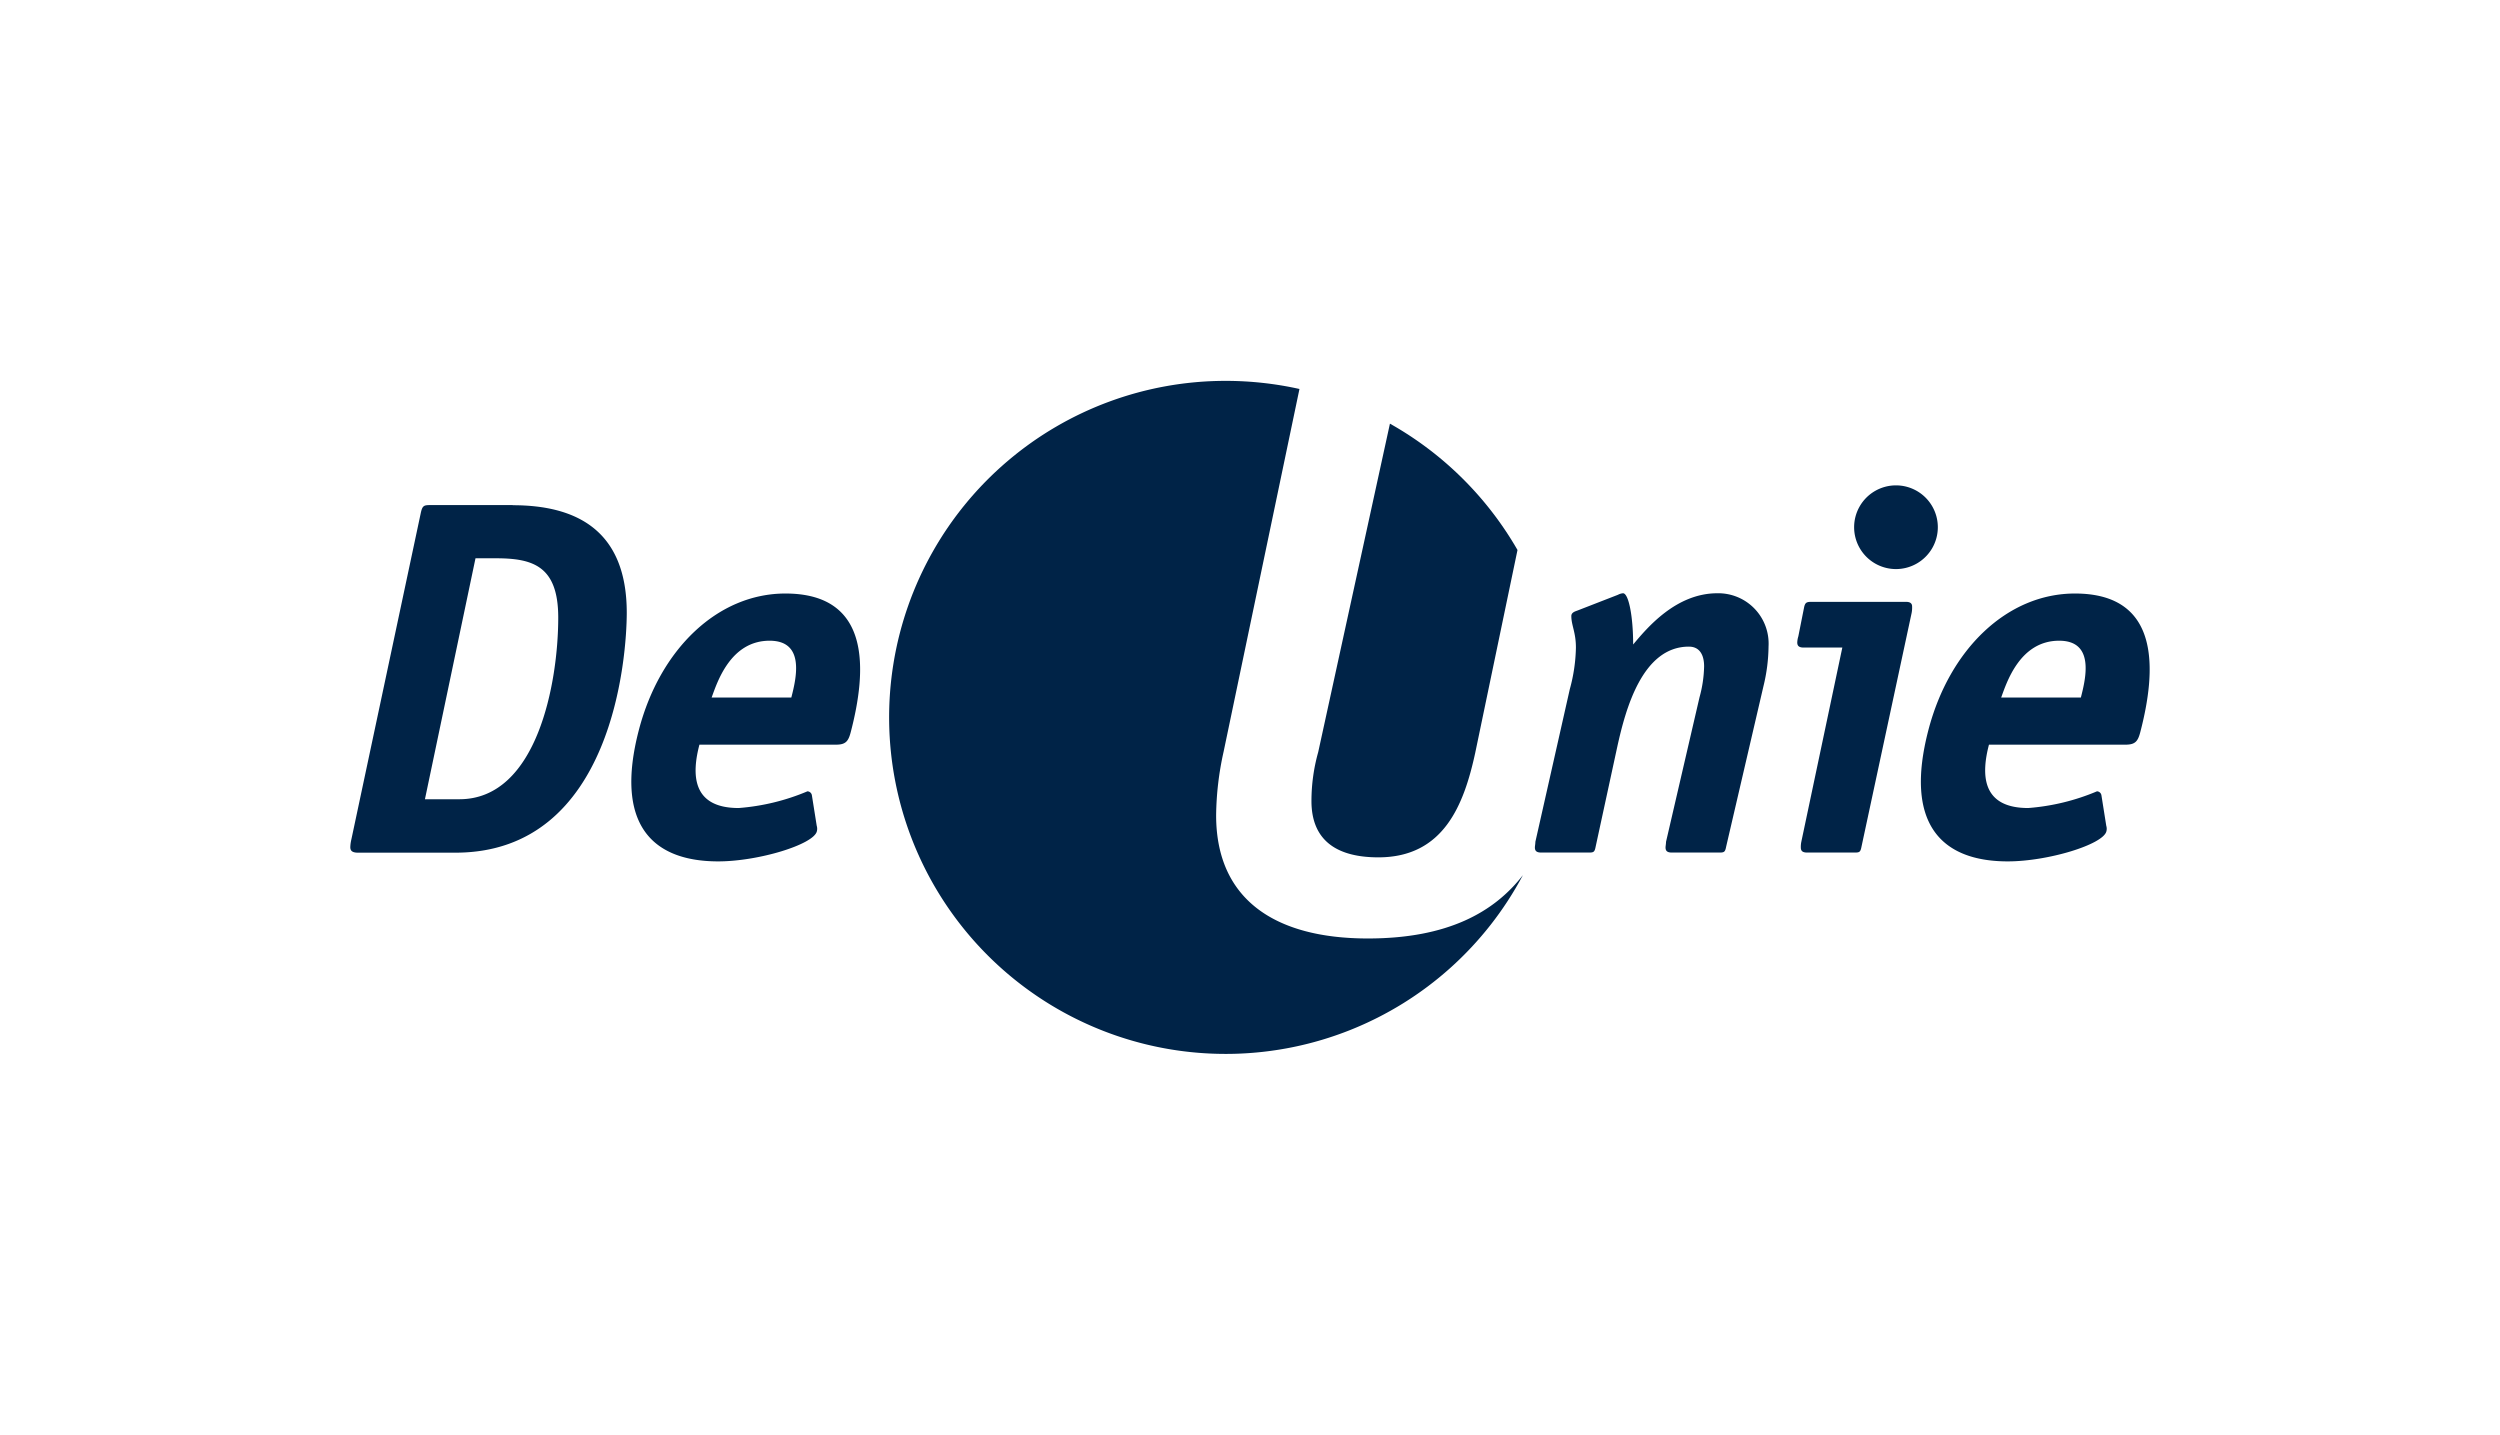
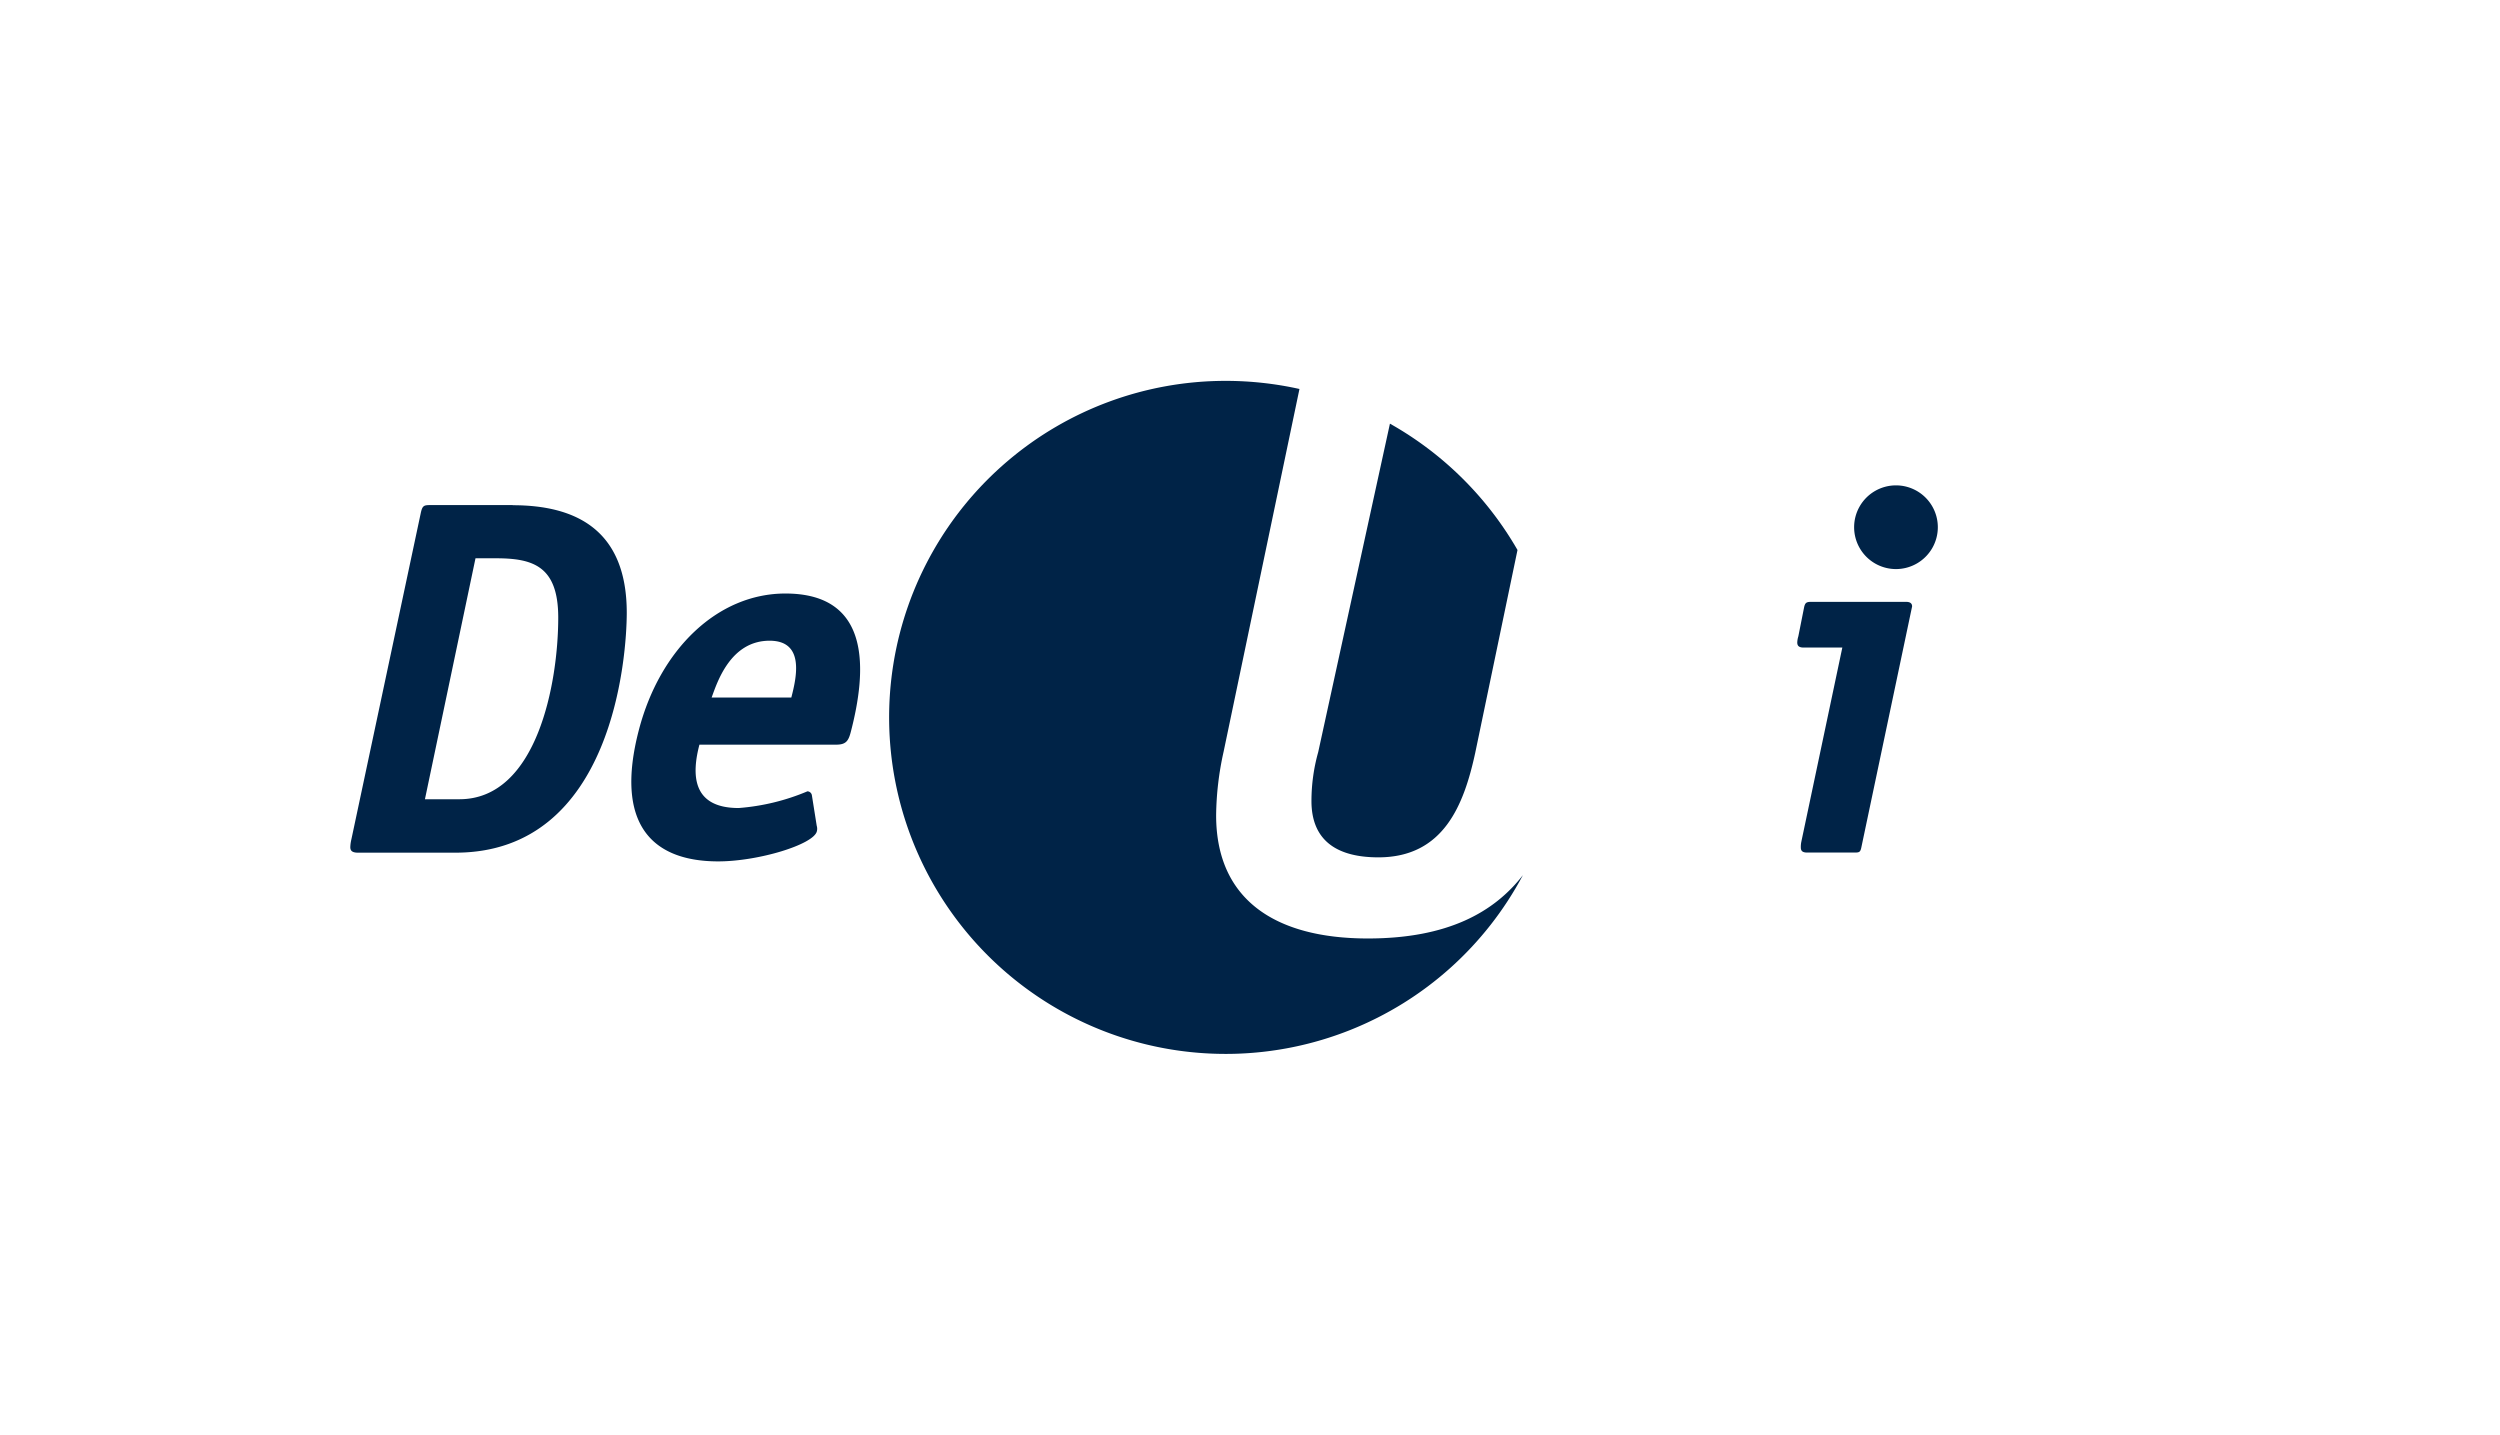
<svg xmlns="http://www.w3.org/2000/svg" id="LG_De_Unie" data-name="LG De Unie" width="115" height="66" viewBox="0 0 115 66">
  <rect id="Rectangle_104" data-name="Rectangle 104" width="115" height="66" fill="none" />
  <path id="Path_48" data-name="Path 48" d="M15.387,49.575c2.893,0,5.25,1.119,5.25,4.947,0,1.887-.584,11.036-7.883,11.036H8.271c-.3,0-.351-.119-.351-.26a1.816,1.816,0,0,1,.049-.351l3.2-15.048c.07-.3.141-.33.422-.33h3.8ZM12.938,63.1c3.59,0,4.547-5.391,4.547-8.354,0-2.379-1.168-2.73-2.871-2.73h-.935L11.353,63.1Z" transform="translate(8.194 -26.335)" fill="#002347" />
  <path id="Path_49" data-name="Path 49" d="M40.356,67.774a.463.463,0,0,1,.005.26c-.157.606-2.693,1.379-4.536,1.379-3.082,0-4.769-1.752-3.65-6.045.968-3.709,3.617-6.277,6.742-6.277,3.969,0,3.742,3.547,3.006,6.369-.114.443-.243.584-.687.584H34.96c-.341,1.308-.389,2.914,1.806,2.914a10.085,10.085,0,0,0,3.163-.768.215.215,0,0,1,.205.184Zm-1.168-5.9c.249-.957.611-2.612-1-2.612-1.822,0-2.422,1.957-2.666,2.612Z" transform="translate(-2.787 -29.789)" fill="#002347" />
-   <path id="Path_50" data-name="Path 50" d="M150.066,67.774a.463.463,0,0,1,.005.26c-.157.606-2.693,1.379-4.536,1.379-3.077,0-4.769-1.752-3.65-6.045.968-3.709,3.617-6.277,6.742-6.277,3.969,0,3.742,3.547,3.006,6.369-.114.443-.243.584-.687.584H144.67c-.341,1.308-.384,2.914,1.806,2.914a10.085,10.085,0,0,0,3.163-.768.215.215,0,0,1,.205.184Zm-1.168-5.9c.249-.957.611-2.612-1-2.612-1.822,0-2.422,1.957-2.666,2.612Z" transform="translate(-53.178 -29.789)" fill="#002347" />
-   <path id="Path_51" data-name="Path 51" d="M117.5,68.717c-.049.26-.092.281-.324.281H115.01c-.189,0-.3-.049-.3-.232,0-.07.022-.162.022-.26l1.541-6.651a5.723,5.723,0,0,0,.211-1.422c0-.535-.211-.908-.7-.908-2.147,0-2.914,2.893-3.287,4.574l-1,4.618c-.049.26-.092.281-.324.281H109c-.189,0-.3-.049-.3-.232,0-.07.022-.162.022-.26l1.584-7.024a7.678,7.678,0,0,0,.281-1.914c0-.7-.211-1.027-.211-1.449,0-.162.162-.211.281-.254l1.865-.725a.592.592,0,0,1,.233-.07c.254,0,.465,1.049.465,2.357.627-.746,1.957-2.357,3.871-2.357a2.316,2.316,0,0,1,2.357,2.449,7.936,7.936,0,0,1-.233,1.822Z" transform="translate(-38.095 -29.78)" fill="#002347" />
-   <path id="Path_52" data-name="Path 52" d="M133.973,64.5c-.049.26-.092.281-.324.281H131.48c-.189,0-.3-.049-.3-.232a1.166,1.166,0,0,1,.022-.26l1.887-8.938h-1.773c-.211,0-.3-.07-.3-.233a1.059,1.059,0,0,1,.049-.281l.26-1.308c.049-.254.119-.281.351-.281h4.342c.189,0,.281.07.281.211a1.329,1.329,0,0,1-.022.3Zm1.584-12.76a1.925,1.925,0,0,1,0-3.85,1.925,1.925,0,1,1,0,3.85Z" transform="translate(-48.342 -25.563)" fill="#002347" />
+   <path id="Path_52" data-name="Path 52" d="M133.973,64.5c-.049.26-.092.281-.324.281H131.48c-.189,0-.3-.049-.3-.232a1.166,1.166,0,0,1,.022-.26l1.887-8.938h-1.773c-.211,0-.3-.07-.3-.233a1.059,1.059,0,0,1,.049-.281l.26-1.308c.049-.254.119-.281.351-.281h4.342c.189,0,.281.07.281.211Zm1.584-12.76a1.925,1.925,0,0,1,0-3.85,1.925,1.925,0,1,1,0,3.85Z" transform="translate(-48.342 -25.563)" fill="#002347" />
  <g id="Group_1460" data-name="Group 1460" transform="translate(40.894 17.52)">
    <path id="Path_53" data-name="Path 53" d="M89.69,60c0,1.9,1.276,2.59,3.077,2.59,3.006,0,3.936-2.417,4.455-4.8l1.946-9.338A15.579,15.579,0,0,0,93.3,42.64L90,57.752A8.306,8.306,0,0,0,89.69,60Z" transform="translate(-70.257 -40.672)" fill="#002347" />
    <path id="Path_54" data-name="Path 54" d="M75.778,64.65c-4.282,0-6.98-1.8-6.98-5.666a14.054,14.054,0,0,1,.346-2.936l3.487-16.675A15.646,15.646,0,0,0,69.23,39,15.48,15.48,0,1,0,82.91,61.736C81.59,63.439,79.455,64.65,75.778,64.65Z" transform="translate(-53.75 -39)" fill="#002347" />
  </g>
</svg>